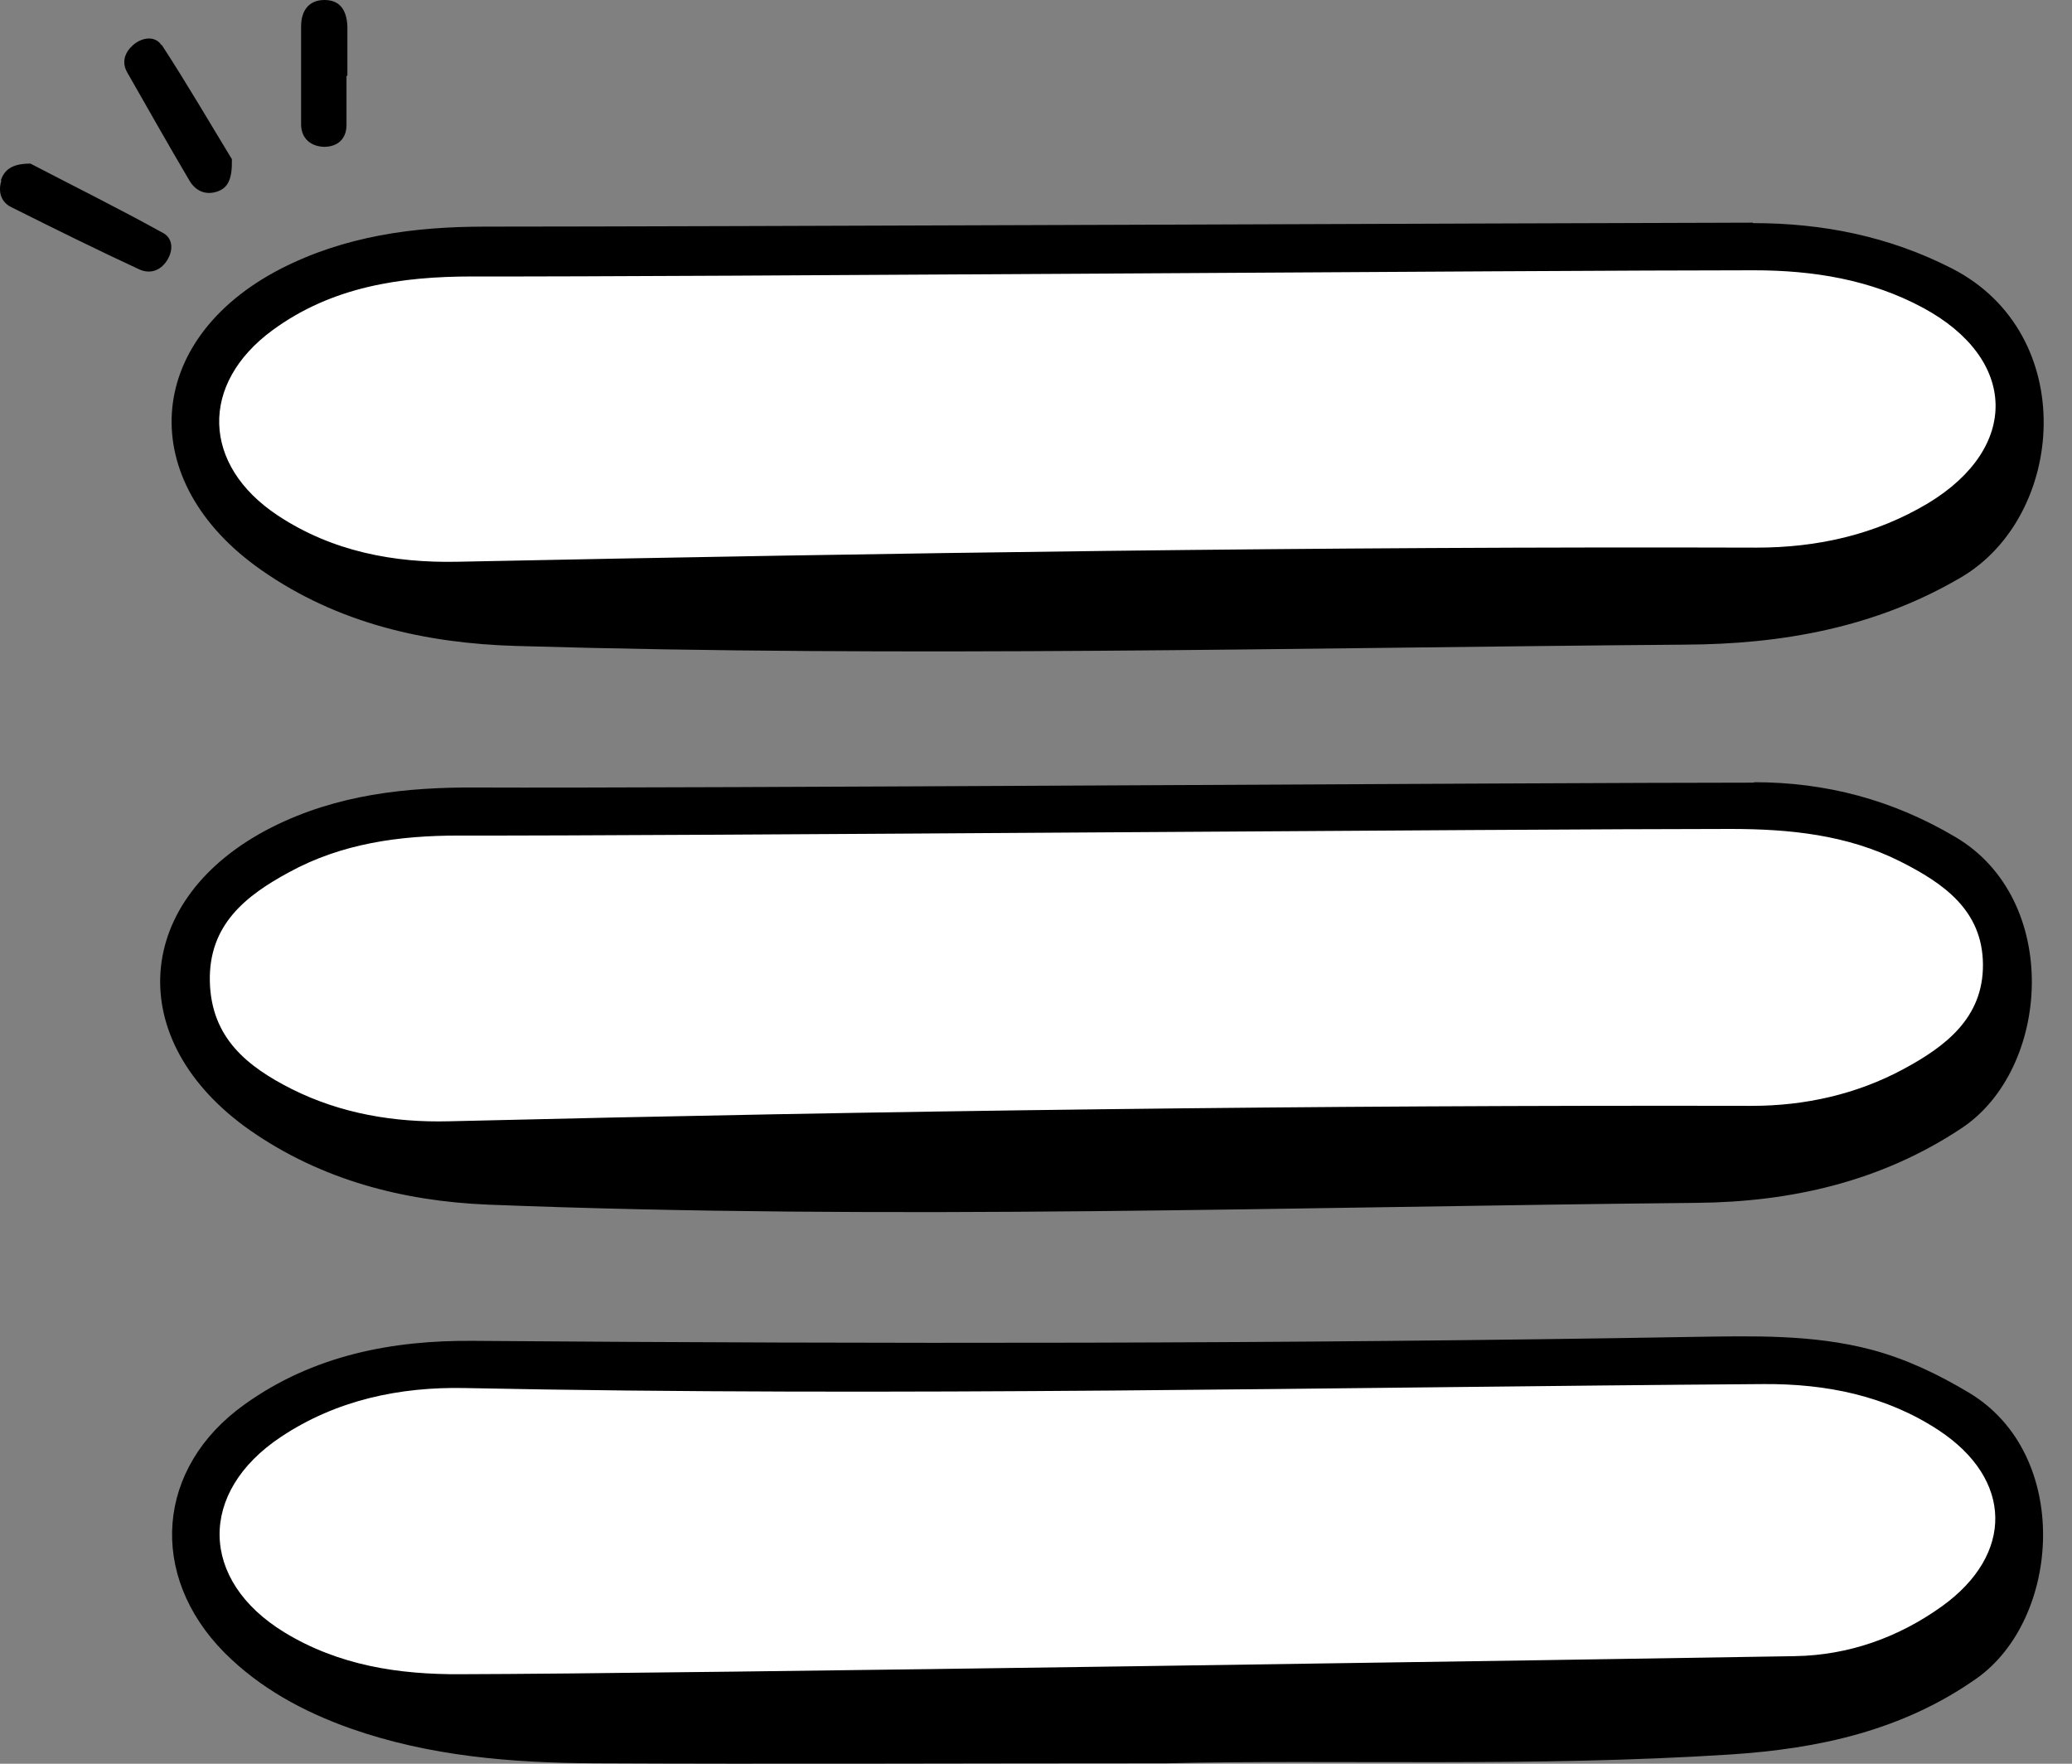
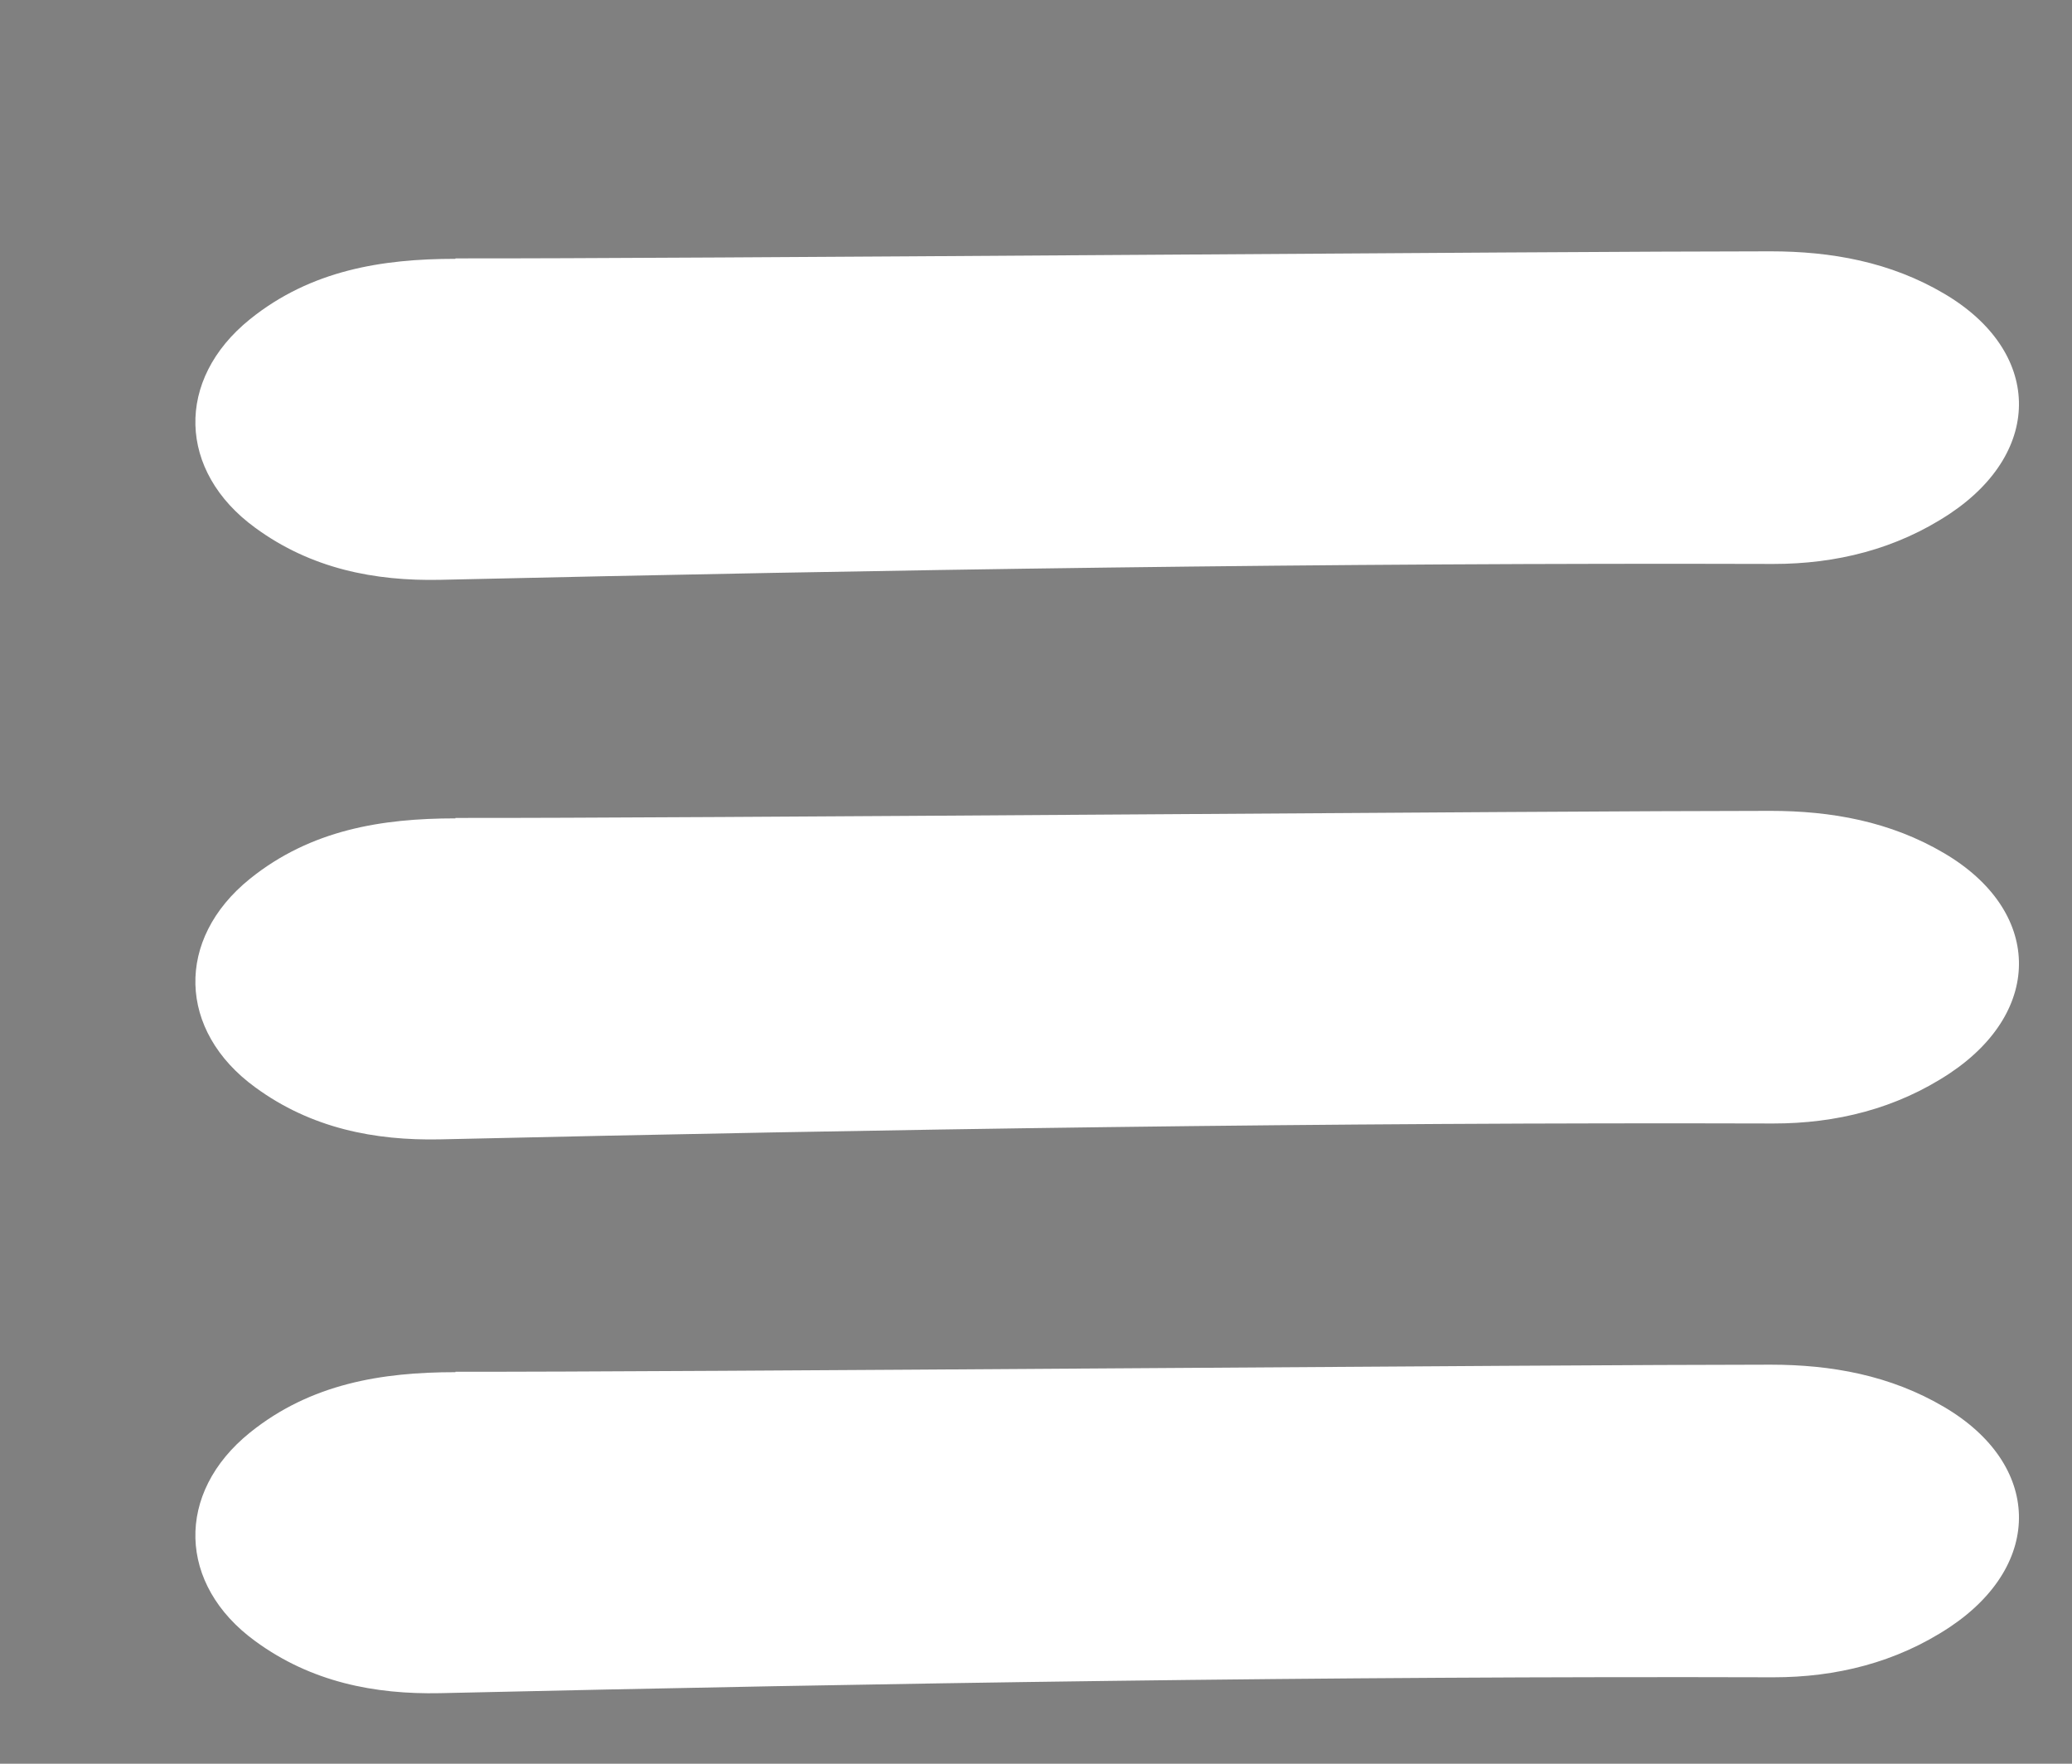
<svg xmlns="http://www.w3.org/2000/svg" width="47" height="40" viewBox="0 0 47 40" fill="none">
  <rect x="0" y="0" width="47" height="40" fill="#808080" stroke="none" />
  <path d="M10.33 5.87C8.66 5.87 7.05 6.13 5.67 7.24C3.97 8.61 4.03 10.69 5.79 11.97C7.06 12.9 8.5 13.18 9.98 13.15C20.06 12.92 30.14 12.76 40.23 12.79C41.64 12.79 43.01 12.46 44.23 11.65C46.37 10.22 46.31 7.96 44.1 6.66C42.88 5.94 41.54 5.7 40.16 5.7C35.14 5.7 15.25 5.87 10.33 5.86V5.87ZM10.33 18.56C8.66 18.56 7.05 18.82 5.67 19.93C3.97 21.3 4.03 23.38 5.79 24.66C7.06 25.59 8.5 25.87 9.98 25.84C20.06 25.61 30.14 25.45 40.23 25.48C41.64 25.48 43.01 25.15 44.23 24.34C46.37 22.91 46.31 20.65 44.1 19.35C42.88 18.63 41.54 18.39 40.16 18.39C35.14 18.39 15.25 18.56 10.33 18.55V18.56ZM10.33 31.12C8.66 31.12 7.05 31.38 5.67 32.49C3.97 33.86 4.03 35.94 5.79 37.22C7.06 38.15 8.5 38.43 9.98 38.4C20.06 38.17 30.14 38.01 40.23 38.04C41.64 38.04 43.01 37.71 44.23 36.9C46.37 35.47 46.31 33.21 44.1 31.91C42.88 31.19 41.54 30.95 40.16 30.95C35.14 30.95 15.25 31.12 10.33 31.11V31.12Z" fill="white" />
-   <path d="M26.47 39.99C21.7 39.99 17.58 40.01 13.47 39.99C11.6 39.98 9.74 39.83 7.95 39.2C6.88 38.82 5.9 38.29 5.09 37.48C3.35 35.72 3.54 33.28 5.55 31.85C7.1 30.74 8.89 30.39 10.76 30.41C19.97 30.48 29.19 30.48 38.4 30.32C39.76 30.3 41.12 30.26 42.45 30.61C43.24 30.82 43.97 31.17 44.67 31.59C47 32.99 46.75 36.72 44.83 38.07C43.15 39.25 41.25 39.66 39.26 39.79C34.78 40.08 30.29 39.9 26.46 39.99H26.47ZM40.72 37.56C41.93 37.54 43.06 37.14 44.05 36.43C45.69 35.25 45.66 33.55 43.98 32.44C42.78 31.65 41.42 31.38 40 31.39C30.18 31.46 20.36 31.68 10.54 31.48C9.07 31.45 7.63 31.75 6.37 32.59C4.49 33.84 4.52 35.84 6.45 37.02C7.68 37.77 9.04 37.98 10.46 37.97C15.29 37.96 36.62 37.63 40.74 37.56H40.72ZM39.79 17.74C41.42 17.74 42.93 18.14 44.35 18.98C46.77 20.4 46.52 24.25 44.49 25.59C42.65 26.81 40.6 27.26 38.49 27.28C29.35 27.37 20.2 27.68 11.06 27.32C9.14 27.24 7.29 26.76 5.68 25.64C2.76 23.6 3 20.36 6.17 18.76C7.64 18.02 9.21 17.85 10.82 17.86C15.55 17.88 34.86 17.75 39.79 17.75V17.74ZM10.4 18.95C9.05 18.95 7.75 19.13 6.56 19.78C5.58 20.31 4.73 20.97 4.76 22.26C4.79 23.54 5.61 24.19 6.62 24.7C7.74 25.26 8.95 25.46 10.18 25.43C20.03 25.19 29.89 25.06 39.74 25.08C40.94 25.08 42.11 24.82 43.17 24.25C44.12 23.74 44.99 23.09 44.98 21.87C44.97 20.64 44.08 20.03 43.11 19.54C41.9 18.93 40.59 18.8 39.25 18.8C34.42 18.8 15.19 18.96 10.4 18.95ZM39.76 5.06C41.35 5.06 42.85 5.36 44.28 6.09C47.18 7.58 46.85 11.7 44.49 13.09C42.54 14.24 40.4 14.61 38.23 14.62C29.39 14.69 20.55 14.91 11.71 14.65C9.65 14.59 7.66 14.14 5.93 12.93C3.05 10.92 3.25 7.71 6.36 6.1C7.82 5.35 9.39 5.14 11 5.14C15.83 5.14 35 5.06 39.76 5.05V5.06ZM10.72 6.27C9.09 6.27 7.53 6.5 6.18 7.49C4.52 8.71 4.58 10.55 6.3 11.69C7.54 12.51 8.94 12.77 10.38 12.74C20.2 12.54 30.02 12.39 39.84 12.42C41.22 12.42 42.54 12.13 43.74 11.41C45.82 10.15 45.77 8.14 43.62 6.98C42.43 6.34 41.13 6.13 39.78 6.13C34.89 6.13 15.52 6.28 10.73 6.27H10.72ZM0.03 4.1C-0.05 4.36 0.03 4.59 0.26 4.7C1.22 5.18 2.19 5.66 3.16 6.11C3.38 6.21 3.62 6.16 3.78 5.92C3.94 5.68 3.92 5.41 3.71 5.29C2.68 4.72 1.63 4.2 0.69 3.71C0.29 3.71 0.1 3.84 0.02 4.09L0.03 4.1ZM3.66 1.02C3.52 0.81 3.23 0.84 3.02 1.02C2.83 1.19 2.75 1.41 2.89 1.65C3.36 2.47 3.82 3.29 4.3 4.1C4.43 4.32 4.65 4.43 4.91 4.35C5.17 4.27 5.27 4.07 5.26 3.61C4.79 2.84 4.25 1.91 3.67 1.02H3.66ZM7.88 1.72C7.88 1.35 7.88 0.98 7.88 0.61C7.87 0.27 7.74 0 7.36 0C6.99 0 6.83 0.26 6.83 0.6C6.83 1.34 6.83 2.08 6.83 2.82C6.83 3.14 7.05 3.32 7.35 3.33C7.65 3.33 7.86 3.16 7.86 2.83C7.86 2.46 7.86 2.09 7.86 1.72H7.88Z" fill="black" />
</svg>